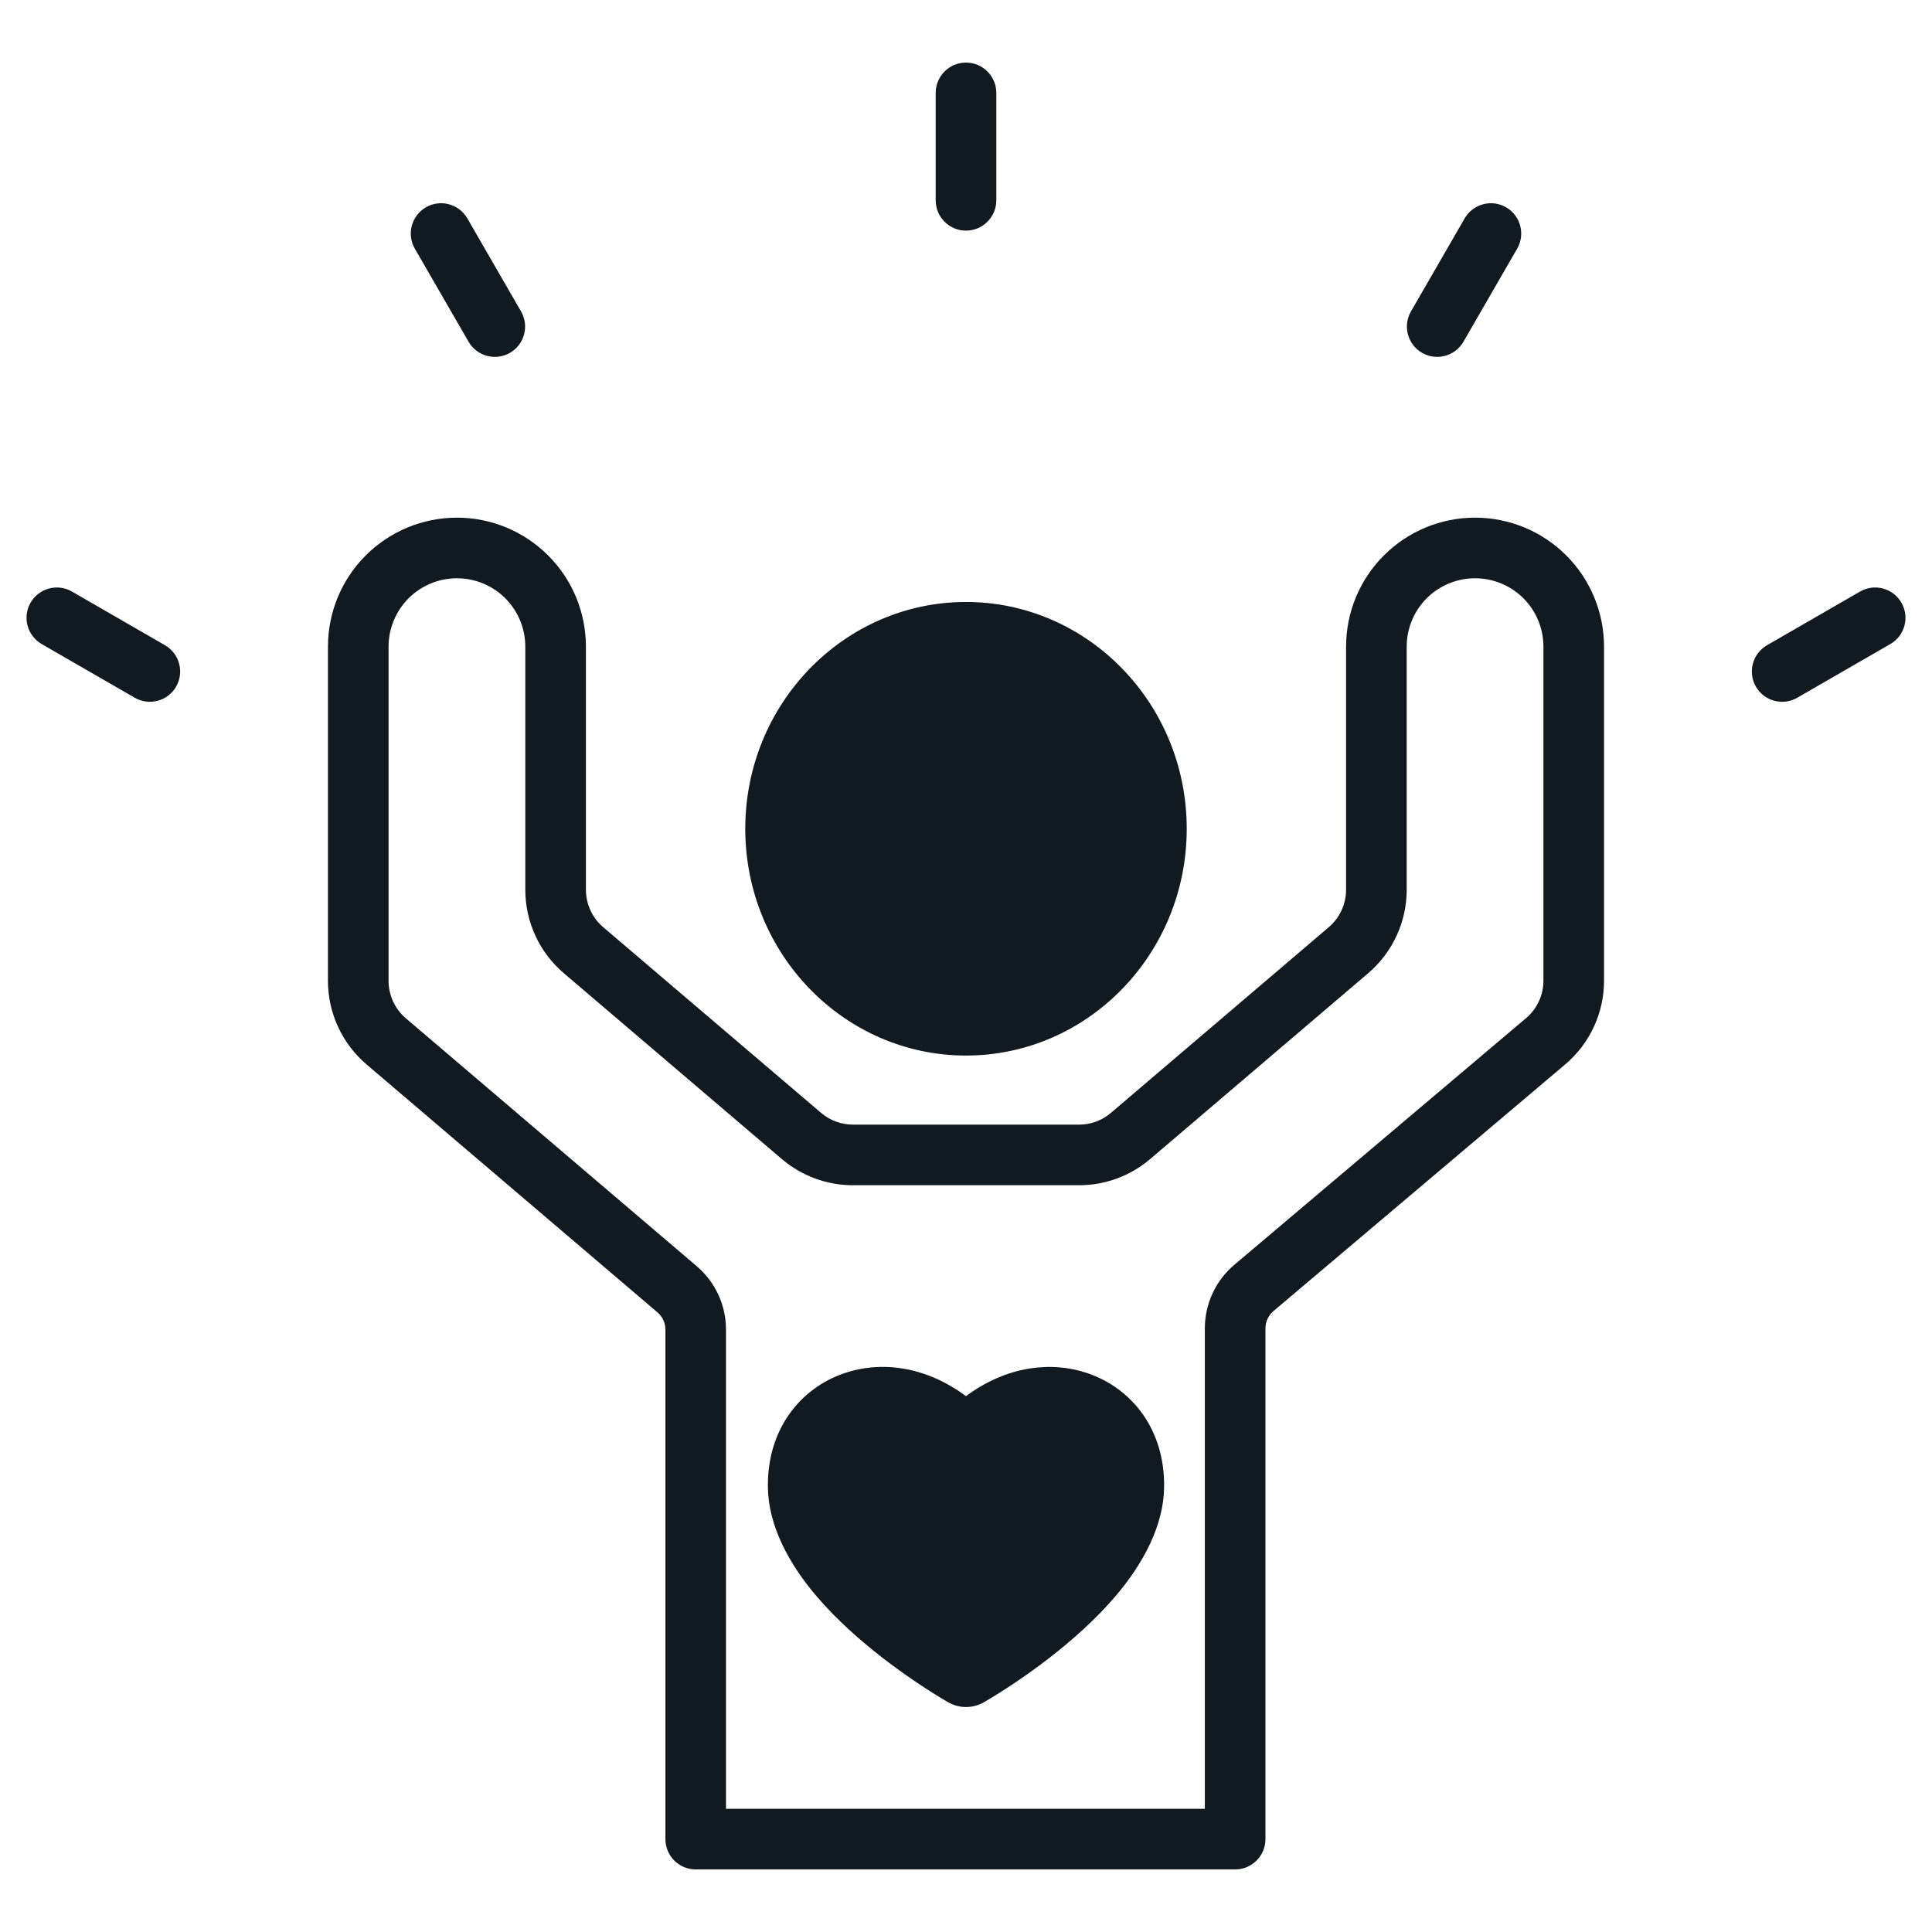
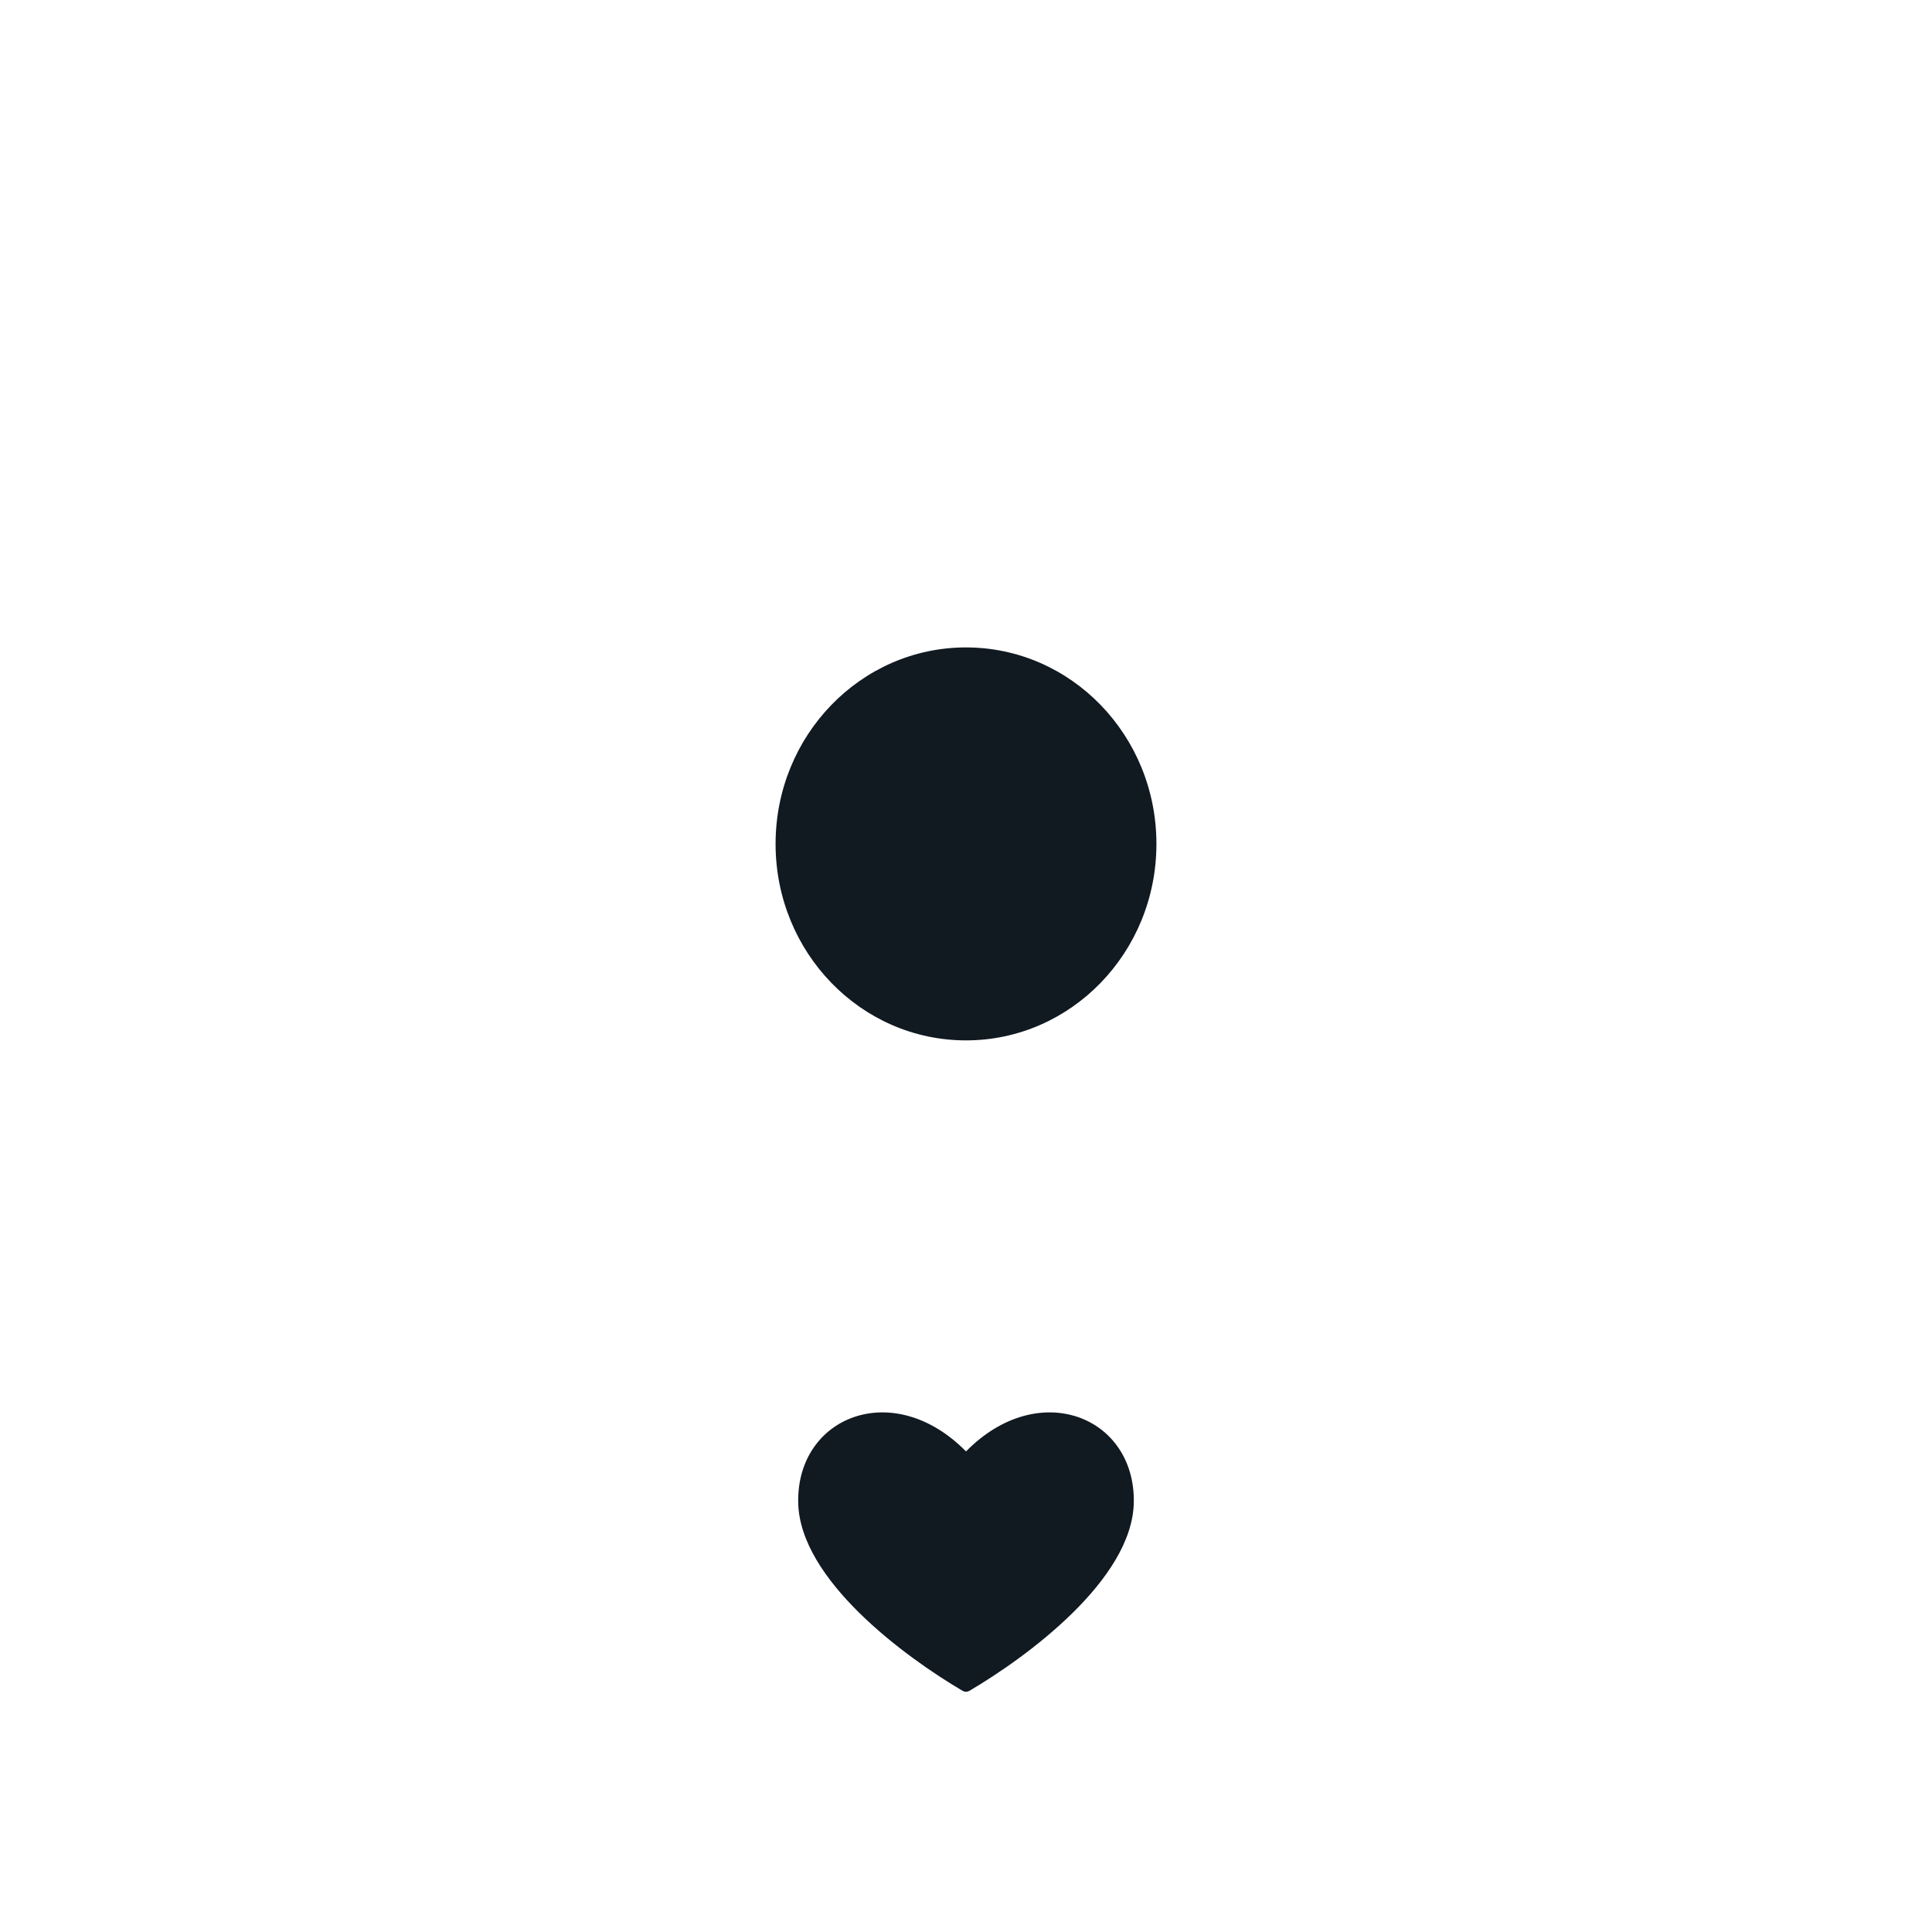
<svg xmlns="http://www.w3.org/2000/svg" width="48" height="48" viewBox="0 0 48 48" fill="none">
  <path d="M24 25.848C26.613 25.848 28.731 23.663 28.731 20.967C28.731 18.271 26.613 16.085 24 16.085C21.387 16.085 19.269 18.271 19.269 20.967C19.269 23.663 21.387 25.848 24 25.848Z" fill="#111921" />
  <path fill-rule="evenodd" clip-rule="evenodd" d="M23.917 42.009C22.491 41.171 19.866 39.248 19.831 37.329C19.792 35.192 22.193 34.224 24 36.06C25.806 34.224 28.207 35.192 28.169 37.328C28.134 39.247 25.509 41.171 24.083 42.009C24.03 42.039 23.97 42.039 23.917 42.009Z" fill="#111921" />
-   <path fill-rule="evenodd" clip-rule="evenodd" d="M11.352 12.861H11.353C12.203 12.861 13.018 13.199 13.618 13.8C14.22 14.4 14.557 15.216 14.557 16.066V22.106C14.557 22.463 14.714 22.802 14.985 23.034L20.401 27.65C20.621 27.838 20.902 27.941 21.191 27.941H26.809C27.099 27.941 27.379 27.838 27.599 27.65L33.015 23.034C33.286 22.802 33.443 22.463 33.443 22.106V16.066C33.443 15.216 33.78 14.4 34.382 13.8C34.982 13.199 35.797 12.861 36.647 12.861H36.648C37.498 12.861 38.313 13.199 38.914 13.8C39.514 14.4 39.852 15.216 39.852 16.066V24.365C39.852 25.167 39.499 25.928 38.886 26.446L31.639 32.573C31.513 32.68 31.44 32.837 31.44 33.002V45.692C31.44 46.108 31.103 46.445 30.687 46.445H17.284C16.869 46.445 16.532 46.108 16.532 45.692V33.032C16.532 32.868 16.459 32.712 16.334 32.605L9.105 26.444C8.498 25.926 8.148 25.168 8.148 24.37V16.066C8.148 15.216 8.485 14.4 9.086 13.8C9.687 13.199 10.502 12.861 11.352 12.861ZM36.648 14.367H36.647C36.197 14.367 35.765 14.546 35.446 14.864C35.128 15.183 34.949 15.615 34.949 16.066V22.106C34.949 22.904 34.599 23.663 33.991 24.18L28.576 28.796C28.083 29.216 27.456 29.447 26.809 29.447H21.191C20.544 29.447 19.917 29.216 19.424 28.796L14.009 24.18C13.401 23.663 13.051 22.904 13.051 22.106V16.066C13.051 15.615 12.872 15.183 12.554 14.864C12.235 14.546 11.803 14.367 11.353 14.367H11.352C10.902 14.367 10.47 14.546 10.151 14.864C9.833 15.183 9.654 15.615 9.654 16.066V24.37C9.654 24.727 9.81 25.066 10.082 25.298L17.311 31.459C17.772 31.852 18.037 32.427 18.037 33.032V44.939H29.934V33.002C29.934 32.394 30.202 31.816 30.667 31.423L37.914 25.296C38.188 25.064 38.346 24.724 38.346 24.365V16.066C38.346 15.615 38.167 15.183 37.849 14.864C37.53 14.546 37.098 14.367 36.648 14.367ZM23.533 42.279C22.623 41.744 21.259 40.791 20.303 39.677C19.578 38.833 19.095 37.891 19.078 36.965V36.965C19.052 35.524 19.873 34.492 20.981 34.115C21.869 33.812 22.98 33.929 23.999 34.687C25.019 33.93 26.13 33.813 27.018 34.116C28.127 34.493 28.948 35.524 28.922 36.965V36.965C28.905 37.891 28.422 38.833 27.697 39.677C26.741 40.791 25.377 41.744 24.468 42.279C24.172 42.455 23.828 42.455 23.533 42.279ZM24 40.802C24.782 40.313 25.811 39.563 26.555 38.696C27.031 38.141 27.405 37.547 27.416 36.938C27.428 36.243 27.068 35.723 26.533 35.541C25.937 35.339 25.191 35.546 24.536 36.212C24.394 36.356 24.201 36.437 23.999 36.437C23.797 36.437 23.604 36.356 23.462 36.212C22.808 35.546 22.061 35.338 21.466 35.541C20.932 35.722 20.572 36.243 20.584 36.938C20.595 37.547 20.969 38.141 21.445 38.696C22.189 39.563 23.218 40.313 24 40.802ZM24 14.956C27.02 14.956 29.484 17.474 29.484 20.59C29.484 23.707 27.02 26.225 24 26.225C20.98 26.225 18.516 23.707 18.516 20.59C18.516 17.474 20.98 14.956 24 14.956ZM24 16.462C21.798 16.462 20.022 18.318 20.022 20.59C20.022 22.863 21.798 24.719 24 24.719C26.202 24.719 27.978 22.863 27.978 20.59C27.978 18.318 26.202 16.462 24 16.462ZM23.247 2.308C23.247 1.892 23.584 1.555 24 1.555C24.416 1.555 24.753 1.892 24.753 2.308V4.977C24.753 5.392 24.416 5.73 24 5.73C23.584 5.73 23.247 5.392 23.247 4.977V2.308ZM36.389 5.426C36.597 5.066 37.058 4.942 37.418 5.15C37.778 5.358 37.901 5.819 37.693 6.179L36.359 8.49C36.151 8.85 35.69 8.973 35.33 8.766C34.971 8.558 34.847 8.097 35.055 7.737L36.389 5.426ZM46.212 14.697C46.572 14.489 47.033 14.613 47.24 14.973C47.448 15.332 47.325 15.793 46.965 16.001L44.653 17.335C44.294 17.543 43.833 17.42 43.625 17.06C43.417 16.7 43.541 16.239 43.9 16.031L46.212 14.697ZM1.035 16.001C0.675 15.793 0.552 15.332 0.76 14.973C0.967 14.613 1.428 14.489 1.788 14.697L4.1 16.031C4.459 16.239 4.583 16.7 4.375 17.06C4.167 17.42 3.707 17.543 3.347 17.335L1.035 16.001ZM10.307 6.179C10.099 5.819 10.222 5.358 10.582 5.15C10.942 4.942 11.403 5.066 11.611 5.426L12.945 7.737C13.153 8.097 13.03 8.558 12.67 8.766C12.31 8.973 11.849 8.85 11.641 8.49L10.307 6.179Z" fill="#111921" />
</svg>